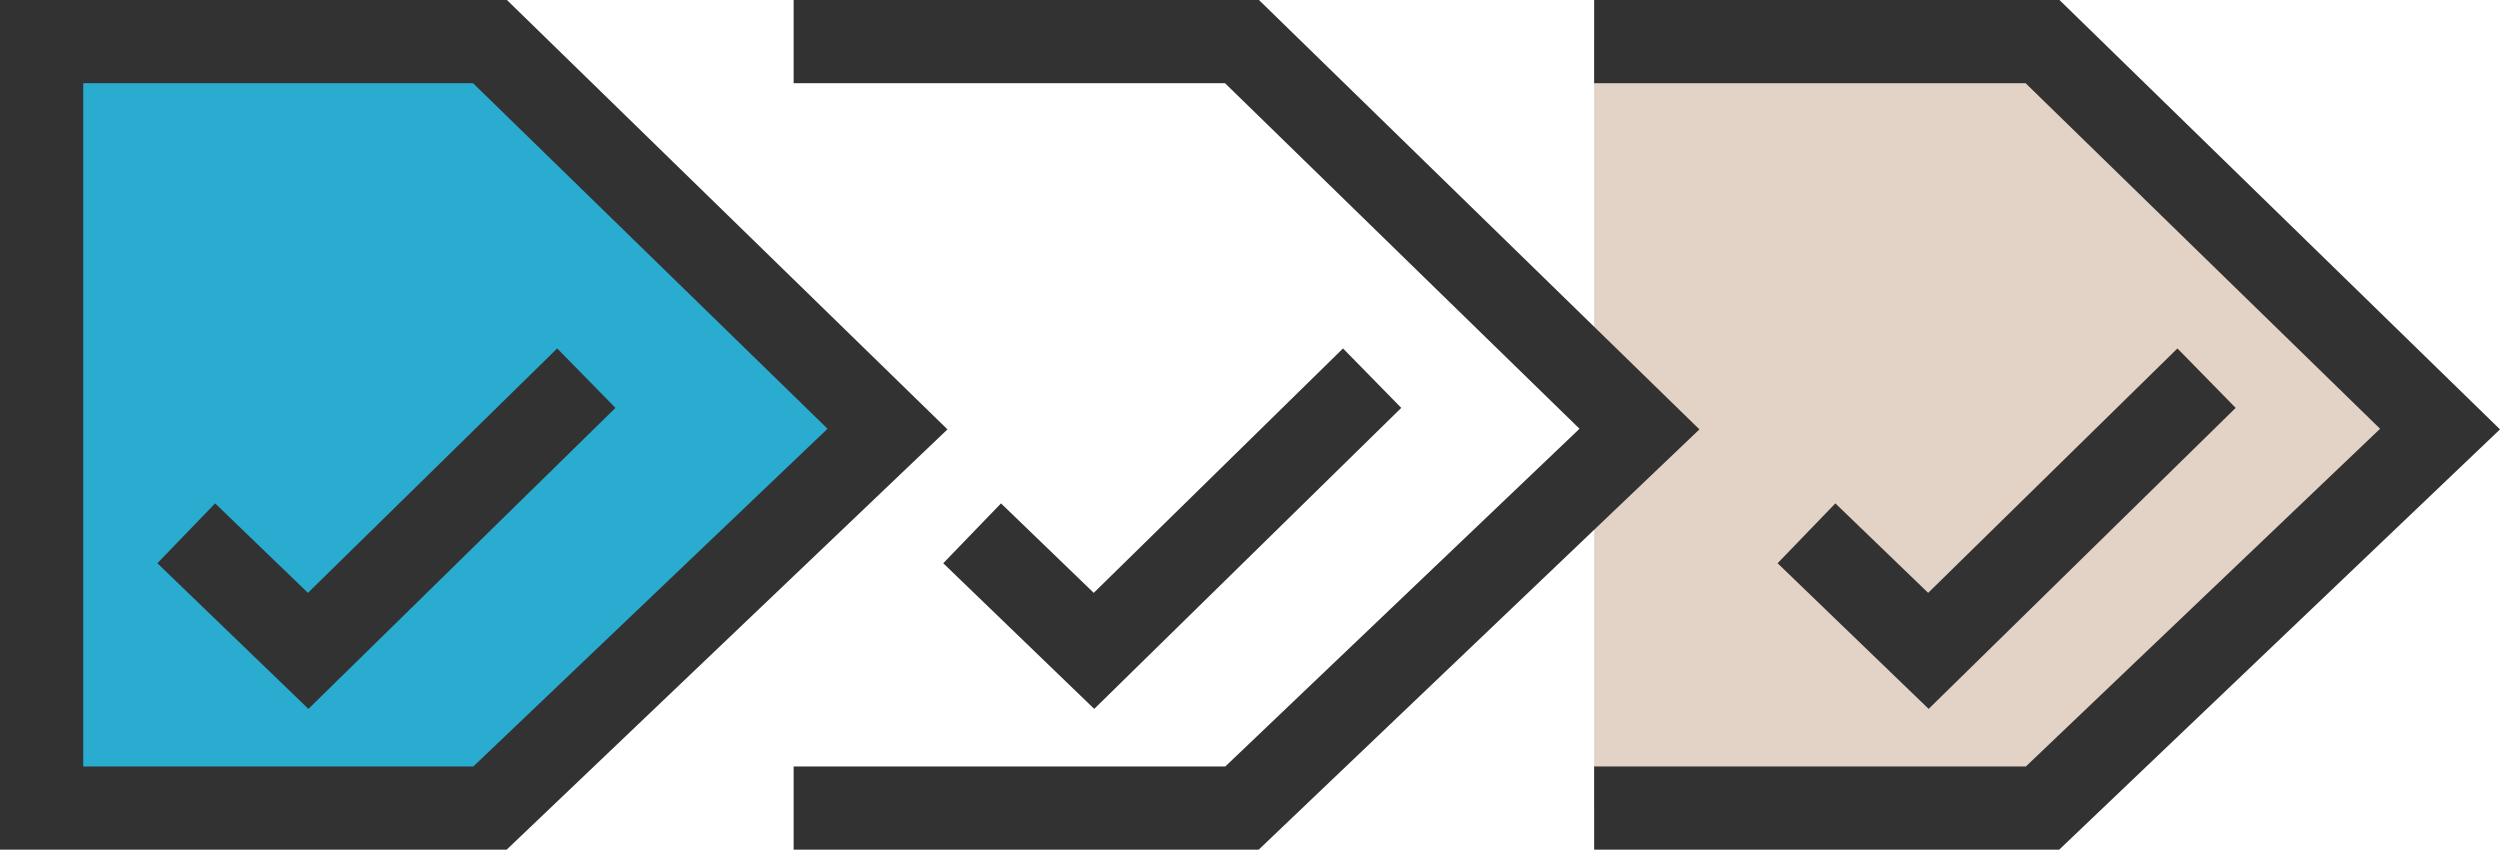
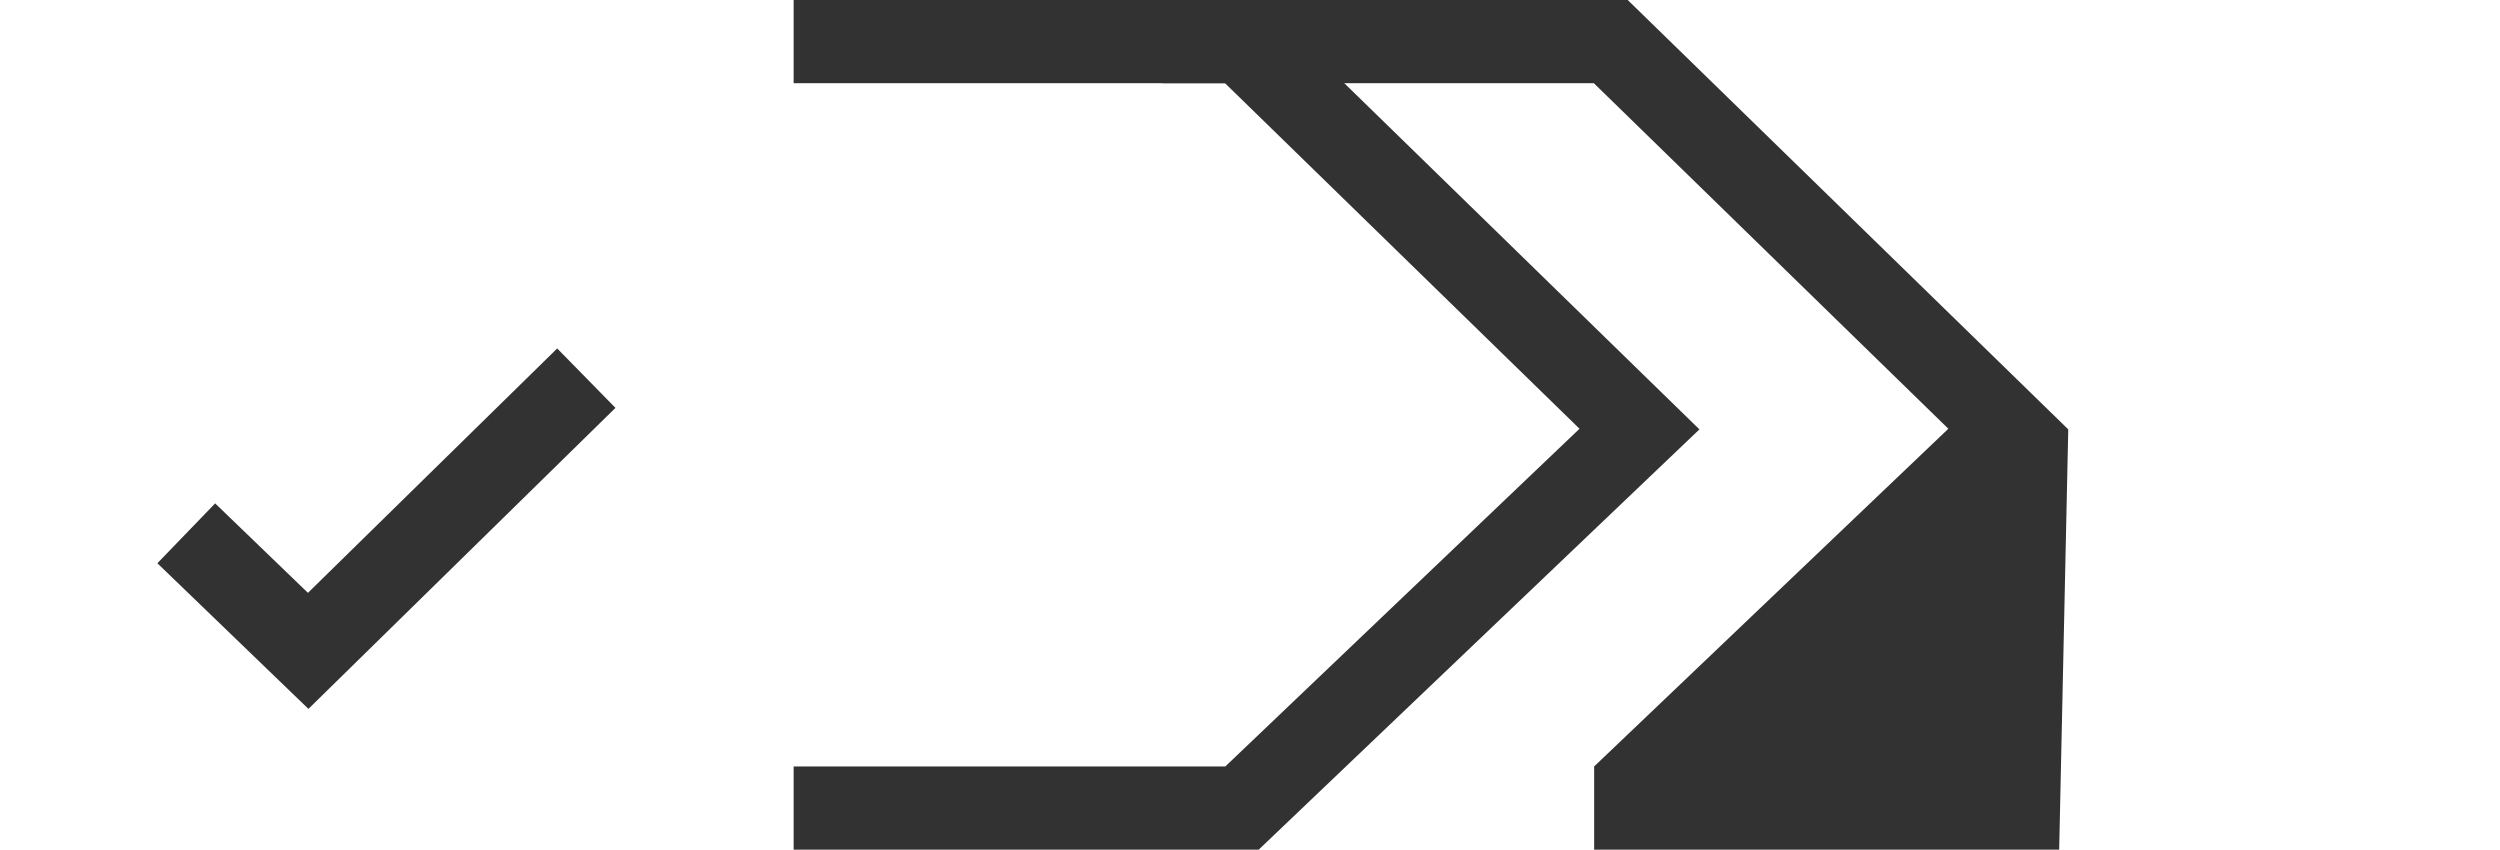
<svg xmlns="http://www.w3.org/2000/svg" viewBox="0 0 360.46 122.51">
-   <path d="m229.85 6h64.65l57.31 55.86-57.31 54.65h-64.65" fill="#e2d3c6" />
-   <path d="m296.9 122.51h-67.05v-12h62.25l51.07-48.69-51.11-49.82h-62.21v-12h67.09l63.52 61.91z" fill="#323232" />
+   <path d="m296.9 122.51h-67.05v-12l51.07-48.69-51.11-49.82h-62.21v-12h67.09l63.52 61.91z" fill="#323232" />
  <path d="m181.48 122.51h-67.05v-12h62.24l51.07-48.69-51.11-49.82h-62.2v-12h67.09l63.51 61.91z" fill="#323232" />
-   <path d="m6 6h64.65l57.31 55.86-57.31 54.65h-64.65z" fill="#2aabd0" />
  <g fill="#323232">
-     <path d="m73.05 122.51h-73.05v-122.51h73.09l63.52 61.91-63.55 60.59zm-61.05-12h56.25l51.07-48.69-51.11-49.82h-56.21z" />
    <path d="m44.47 102.21-21.78-21 8.33-8.63 13.38 12.9 35.94-35.24 8.4 8.57z" />
-     <path d="m157.77 102.21-21.77-21 8.33-8.63 13.37 12.9 35.94-35.24 8.4 8.57z" />
-     <path d="m278.08 102.21-21.78-21 8.33-8.63 13.38 12.9 35.94-35.24 8.4 8.57z" />
  </g>
</svg>